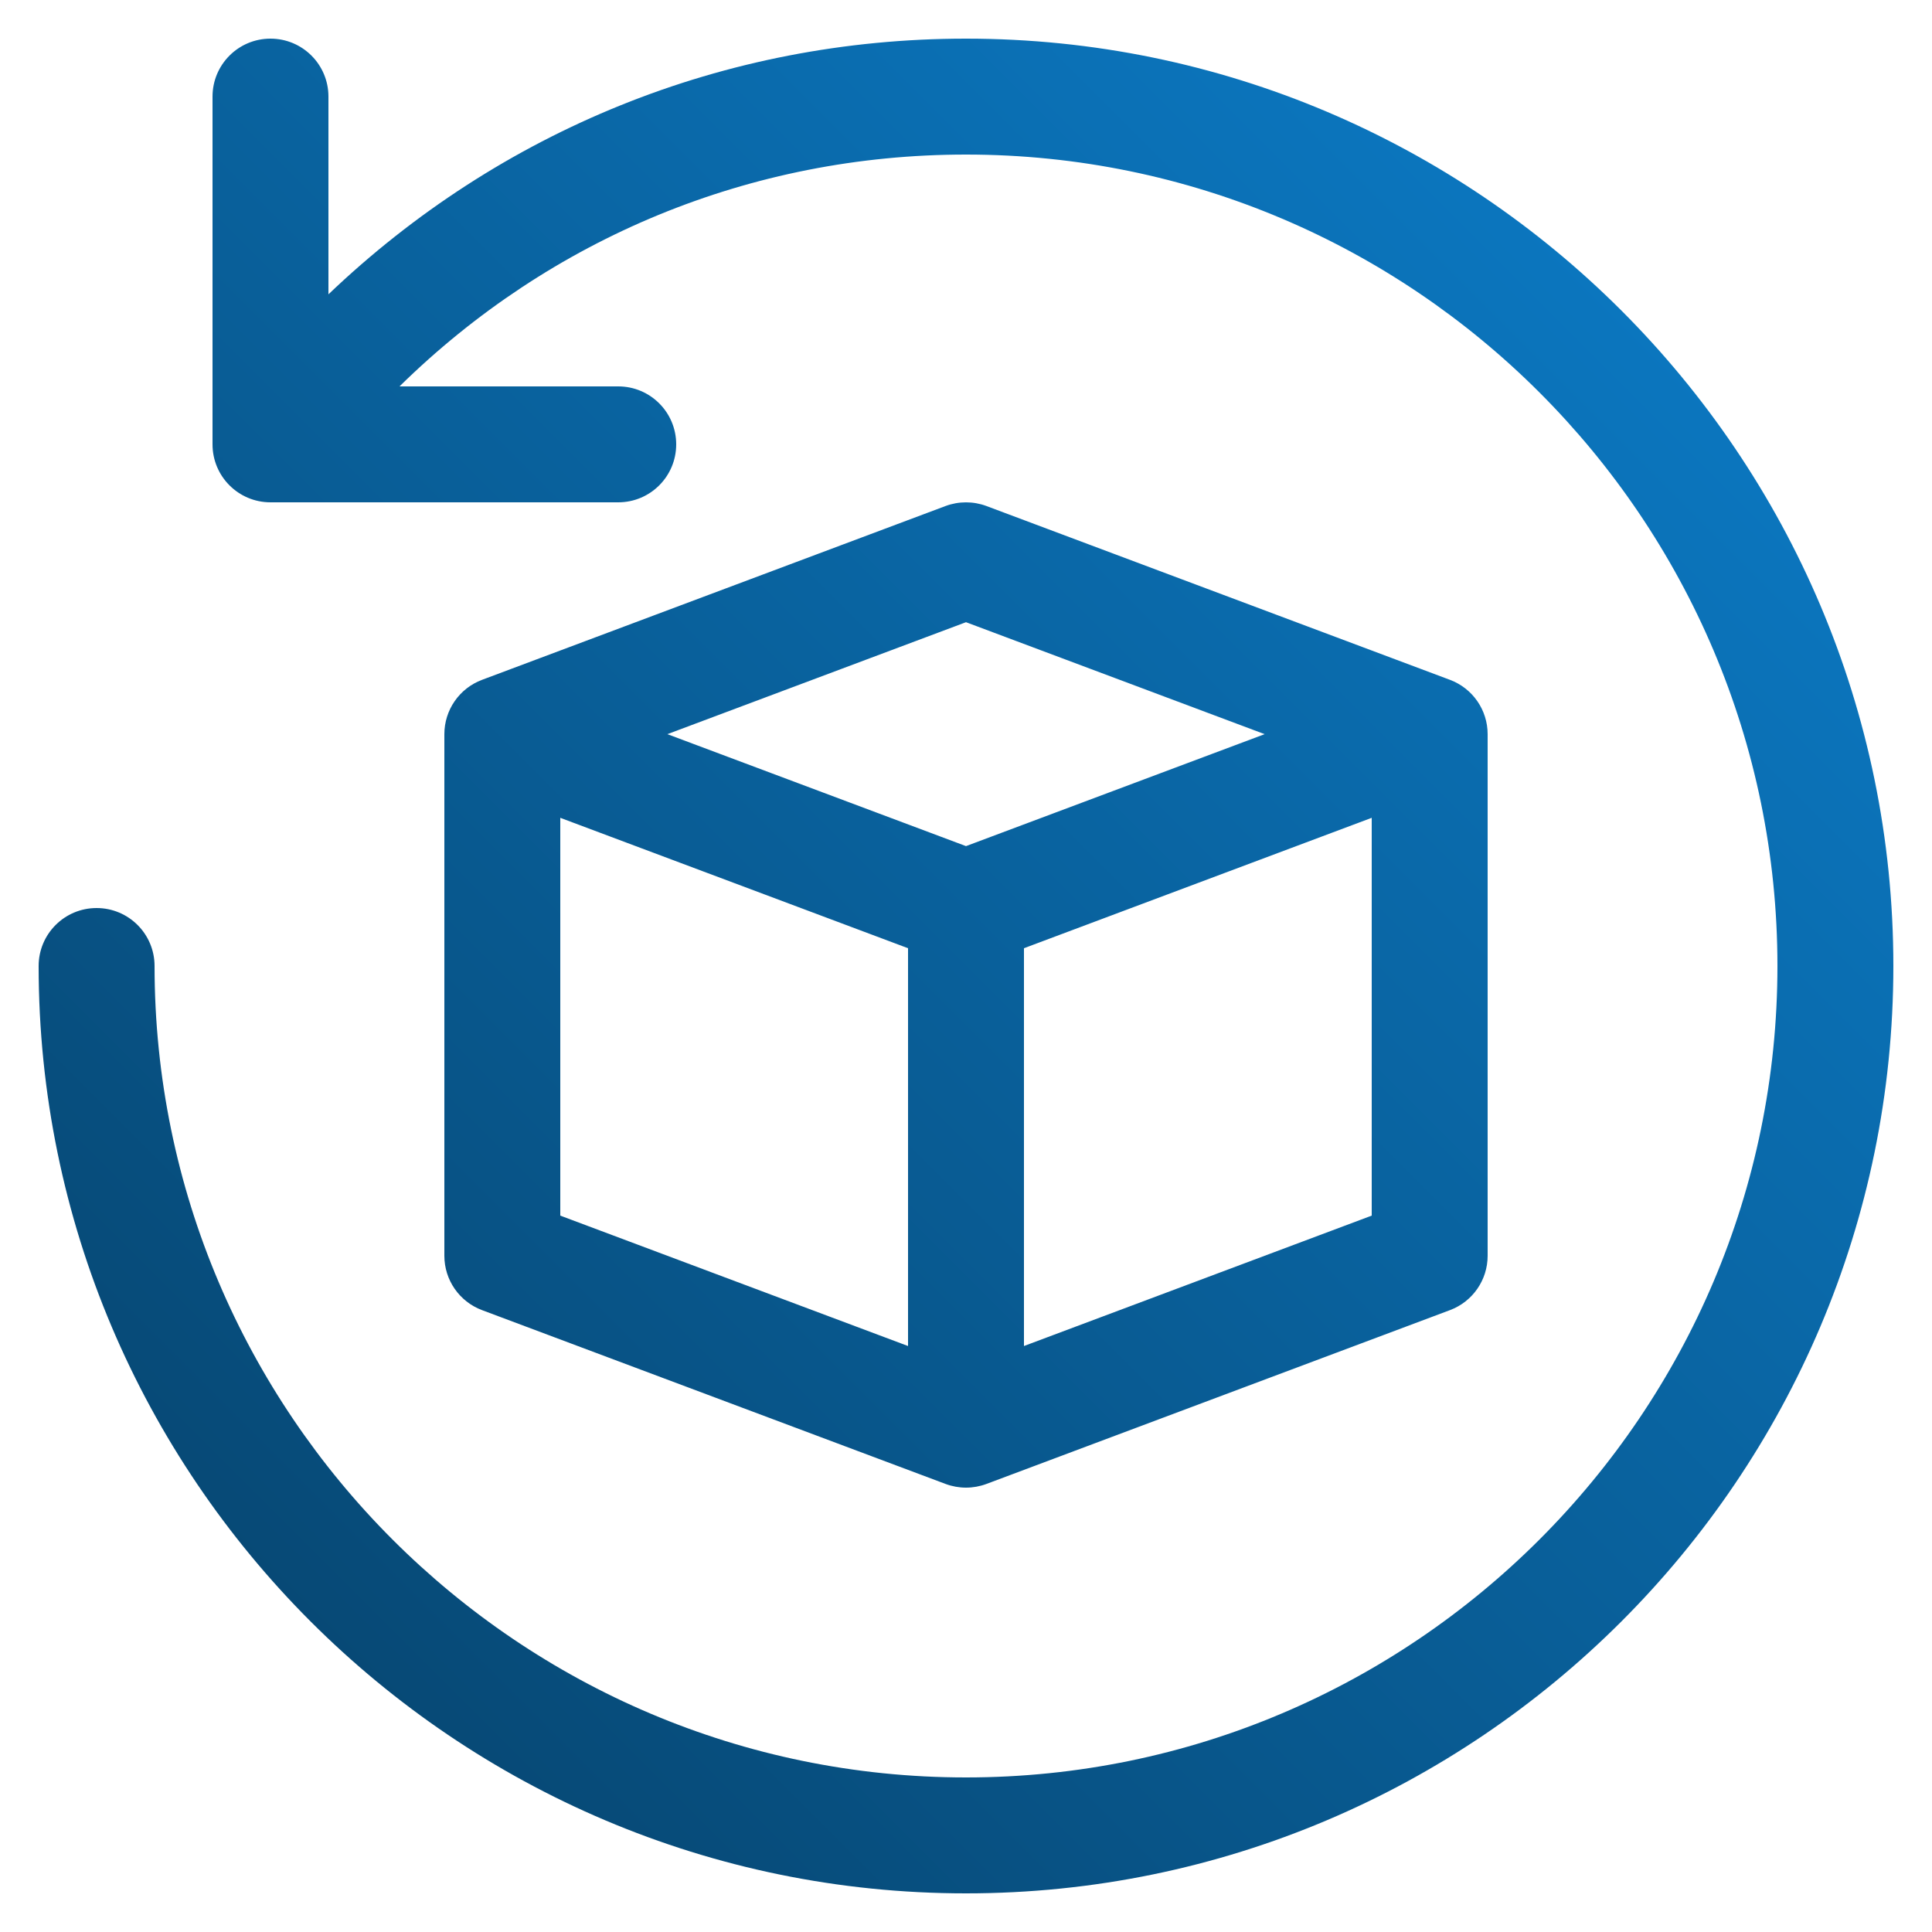
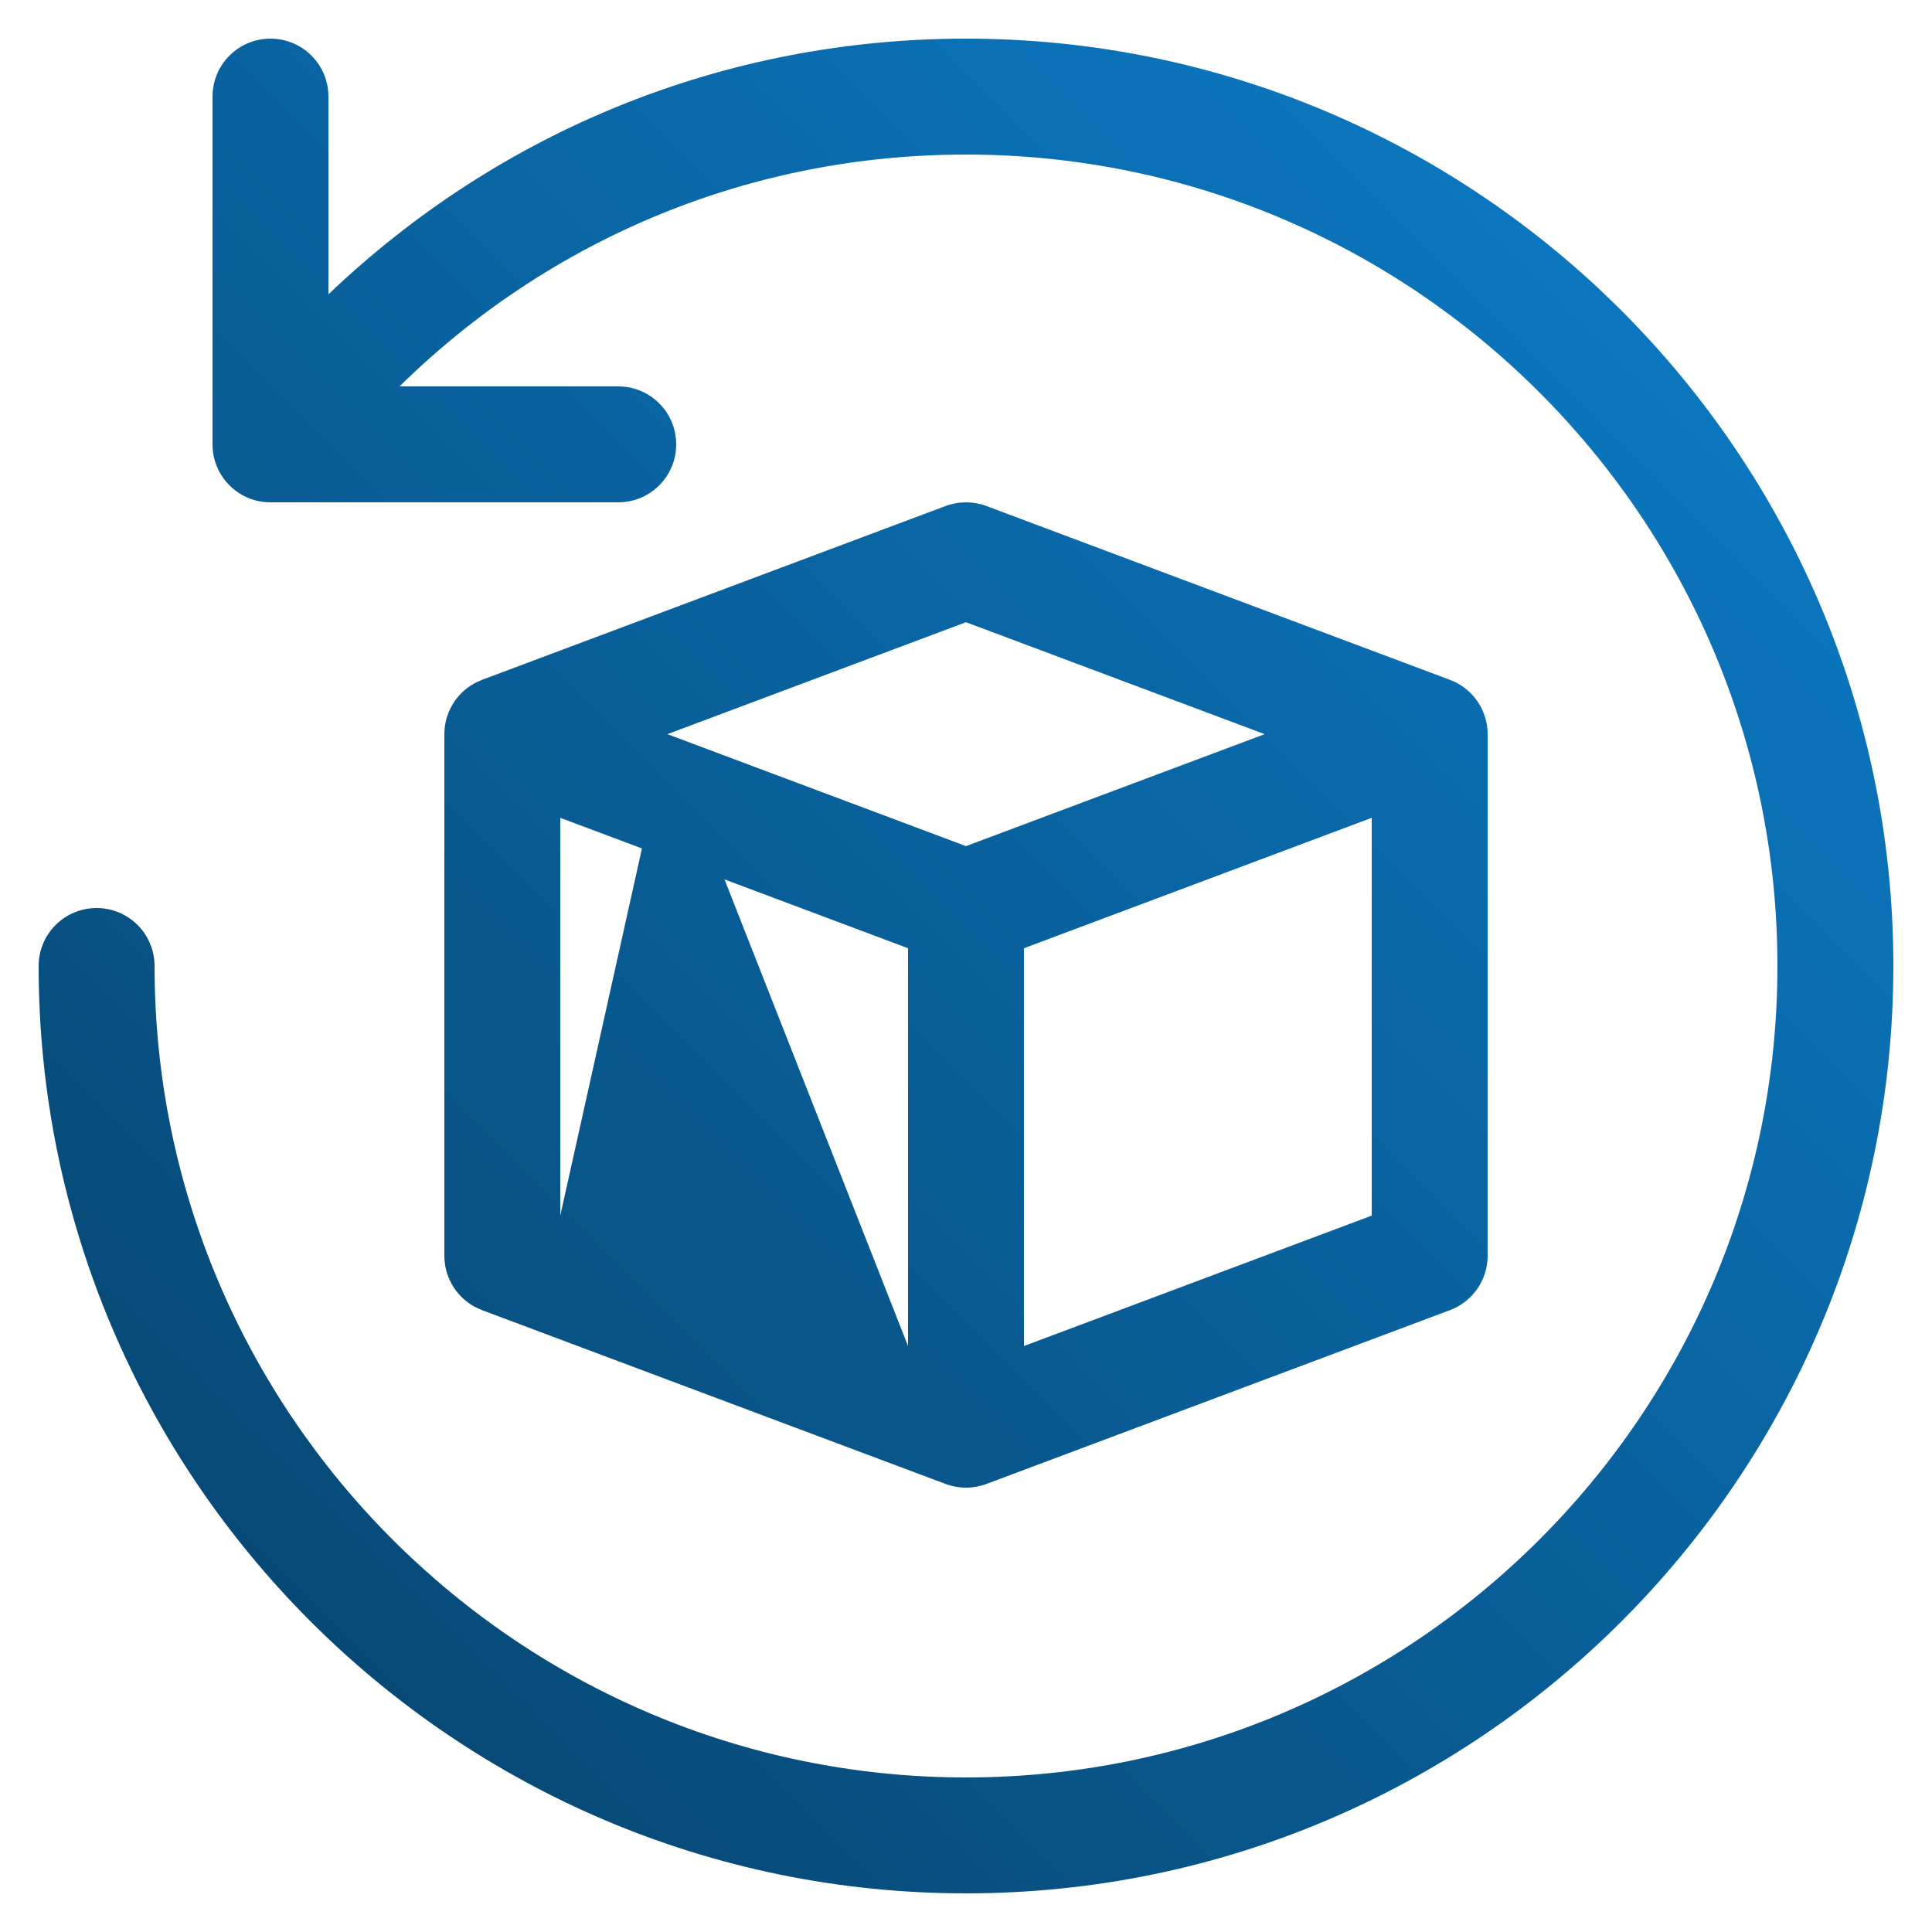
<svg xmlns="http://www.w3.org/2000/svg" width="512" height="512" viewBox="0 0 512 512" fill="none">
-   <path d="M501.76 256C501.76 391.511 391.511 501.76 256 501.76C120.489 501.76 10.24 391.511 10.24 256C10.24 247.511 17.111 240.64 25.6 240.64C34.089 240.64 40.96 247.511 40.96 256C40.96 374.574 137.426 471.04 256 471.04C374.574 471.04 471.04 374.574 471.04 256C471.04 137.426 374.574 40.96 256 40.96C198.846 40.96 145.787 63.176 105.872 102.4H163.84C172.329 102.4 179.2 109.271 179.2 117.76C179.2 126.249 172.329 133.12 163.84 133.12H71.68C63.191 133.12 56.32 126.249 56.32 117.76V25.6C56.32 17.111 63.191 10.24 71.68 10.24C80.169 10.24 87.04 17.111 87.04 25.6V77.998C132.357 34.744 191.903 10.24 256 10.24C391.511 10.24 501.76 120.489 501.76 256ZM394.24 194.56V332.8C394.24 339.205 390.267 344.934 384.282 347.187L261.402 393.267C259.661 393.912 257.828 394.24 256 394.24C254.172 394.24 252.339 393.912 250.599 393.267L127.719 347.187C121.733 344.934 117.76 339.205 117.76 332.8V194.56C117.76 188.155 121.733 182.426 127.719 180.173L250.599 134.093C254.08 132.803 257.92 132.803 261.397 134.093L384.277 180.173C390.267 182.426 394.24 188.155 394.24 194.56ZM176.86 194.56L256 224.23L335.14 194.56L256 164.89L176.86 194.56ZM148.48 322.15L240.64 356.71V251.29L148.48 216.73V322.15ZM363.52 322.15V216.73L271.36 251.29V356.71L363.52 322.15Z" fill="url(#paint0_linear_67_59)" />
+   <path d="M501.76 256C501.76 391.511 391.511 501.76 256 501.76C120.489 501.76 10.24 391.511 10.24 256C10.24 247.511 17.111 240.64 25.6 240.64C34.089 240.64 40.96 247.511 40.96 256C40.96 374.574 137.426 471.04 256 471.04C374.574 471.04 471.04 374.574 471.04 256C471.04 137.426 374.574 40.96 256 40.96C198.846 40.96 145.787 63.176 105.872 102.4H163.84C172.329 102.4 179.2 109.271 179.2 117.76C179.2 126.249 172.329 133.12 163.84 133.12H71.68C63.191 133.12 56.32 126.249 56.32 117.76V25.6C56.32 17.111 63.191 10.24 71.68 10.24C80.169 10.24 87.04 17.111 87.04 25.6V77.998C132.357 34.744 191.903 10.24 256 10.24C391.511 10.24 501.76 120.489 501.76 256ZM394.24 194.56V332.8C394.24 339.205 390.267 344.934 384.282 347.187L261.402 393.267C259.661 393.912 257.828 394.24 256 394.24C254.172 394.24 252.339 393.912 250.599 393.267L127.719 347.187C121.733 344.934 117.76 339.205 117.76 332.8V194.56C117.76 188.155 121.733 182.426 127.719 180.173L250.599 134.093C254.08 132.803 257.92 132.803 261.397 134.093L384.277 180.173C390.267 182.426 394.24 188.155 394.24 194.56ZM176.86 194.56L256 224.23L335.14 194.56L256 164.89L176.86 194.56ZL240.64 356.71V251.29L148.48 216.73V322.15ZM363.52 322.15V216.73L271.36 251.29V356.71L363.52 322.15Z" fill="url(#paint0_linear_67_59)" />
  <defs>
    <linearGradient id="paint0_linear_67_59" x1="10" y1="502" x2="502" y2="10" gradientUnits="userSpaceOnUse">
      <stop stop-color="#064067" />
      <stop offset="1" stop-color="#0C7FCD" />
    </linearGradient>
  </defs>
</svg>